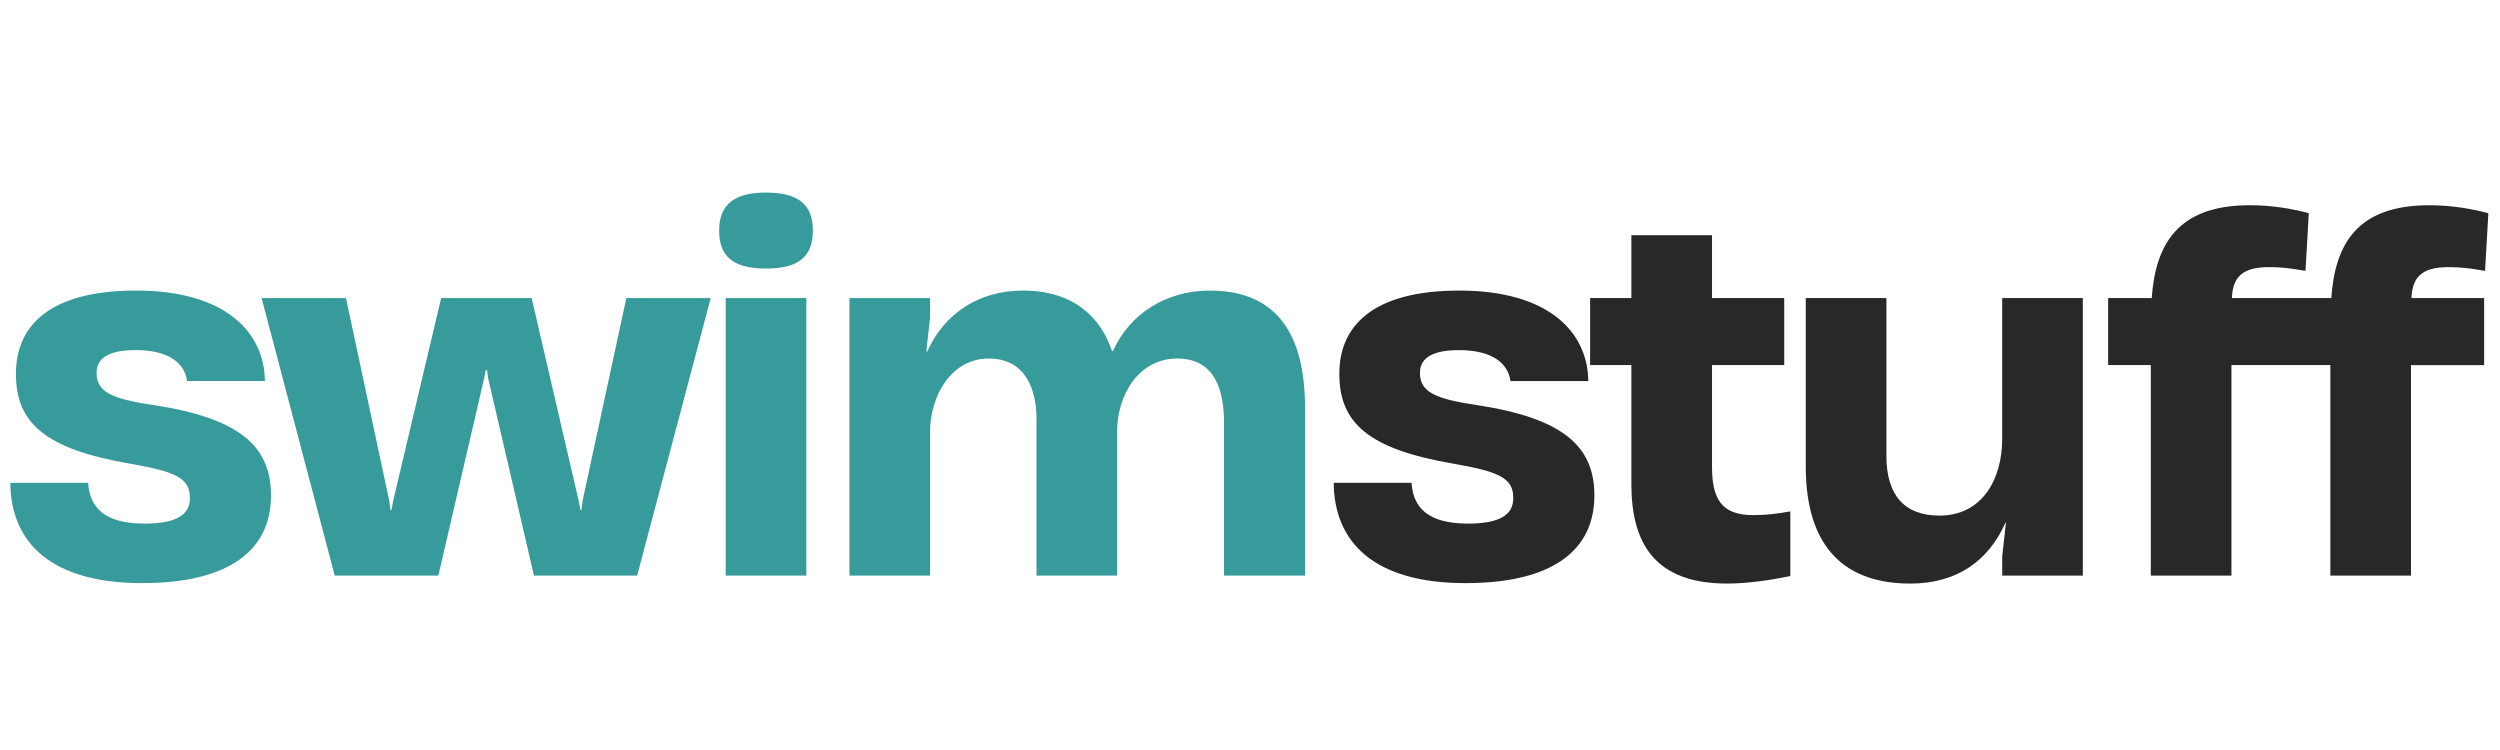
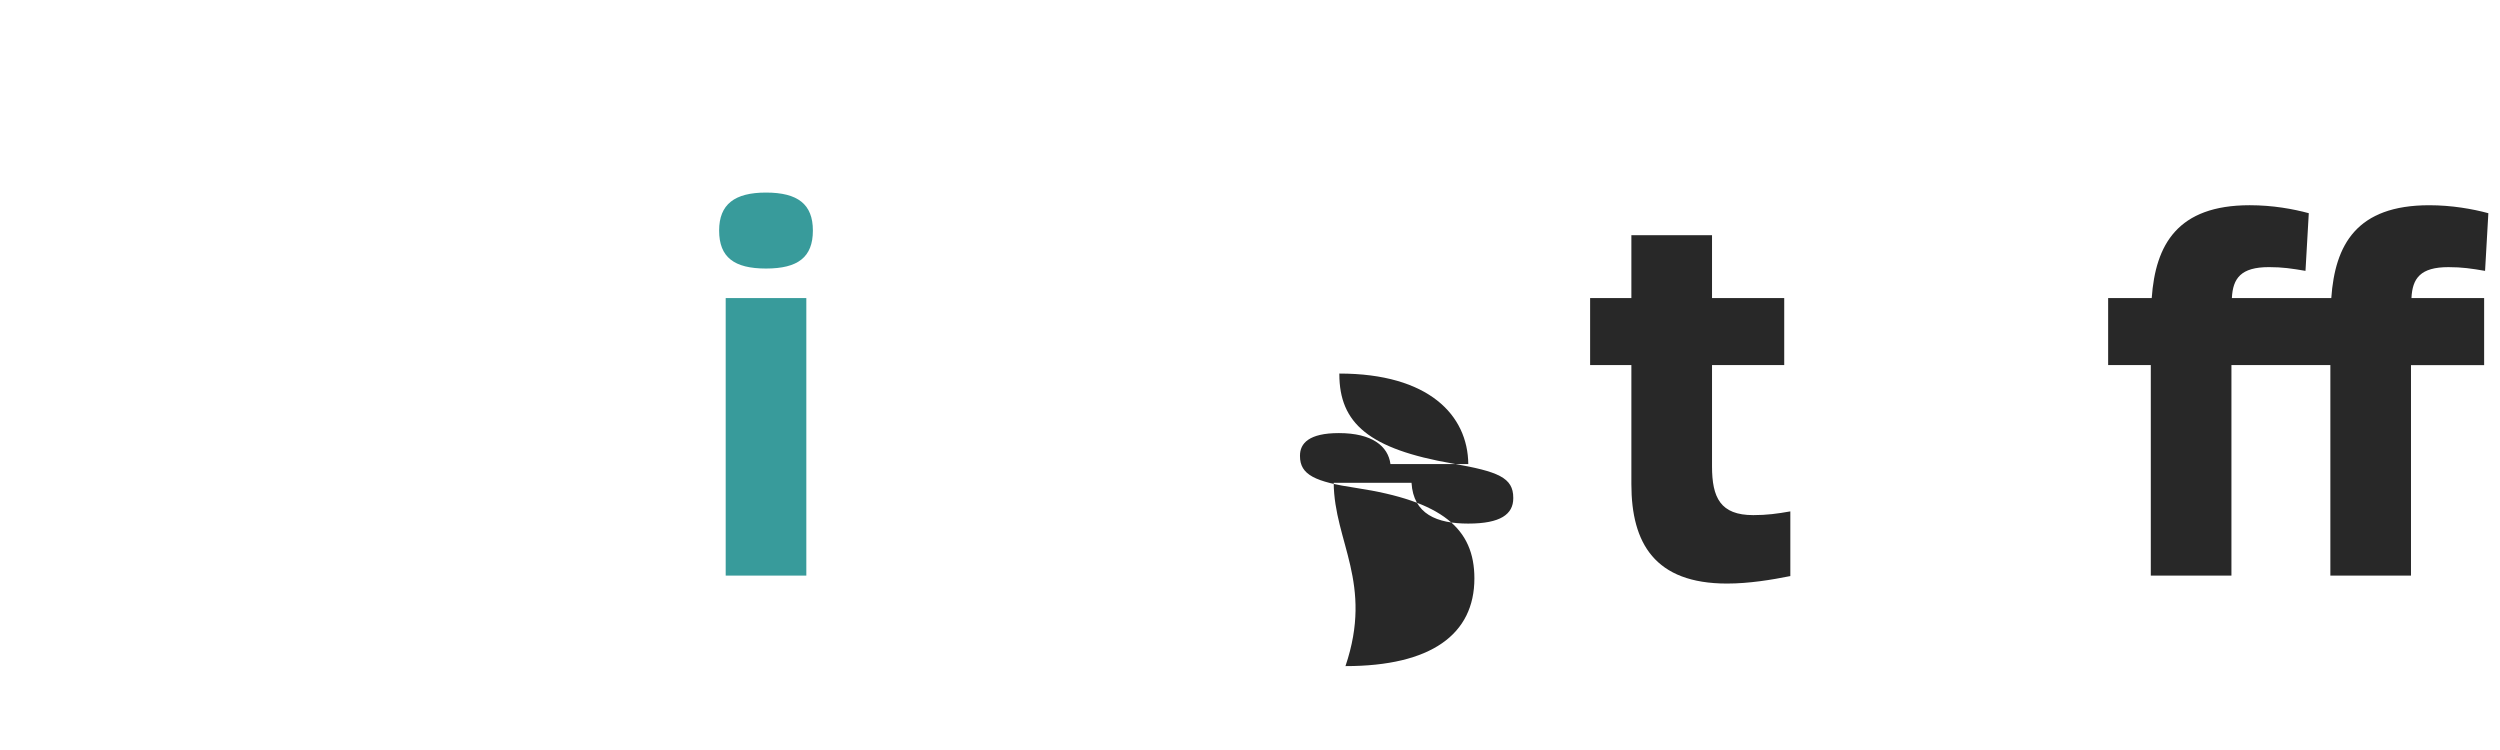
<svg xmlns="http://www.w3.org/2000/svg" version="1.1" id="Layer_1" x="0px" y="0px" width="300px" height="90px" viewBox="0 0 300 90" enable-background="new 0 0 300 90" xml:space="preserve">
  <g>
    <g>
-       <path fill="#389B9B" d="M1.238,57.936h9.338c0.225,3.769,3.038,4.894,6.808,4.894c3.882,0,5.401-1.125,5.401-3.038v-0.057    c0-2.42-1.8-3.149-7.257-4.107C5.458,53.883,1.913,50.789,1.913,44.883v-0.058c0-5.515,3.77-9.958,14.403-9.958    c10.746,0,15.415,5.006,15.471,10.857h-9.339c-0.281-2.138-2.194-3.714-6.188-3.714c-3.6,0-4.669,1.239-4.669,2.702v0.058    c0,2.248,1.8,3.093,6.751,3.824c10.352,1.574,14.178,4.895,14.178,10.858c0,6.694-5.177,10.521-15.472,10.521    C6.02,69.975,1.294,65.021,1.238,57.936z" />
-       <path fill="#389B9B" d="M40.167,69.072L31.39,35.768h10.127l5.176,24.248l0.169,1.183h0.112l0.226-1.183l5.739-24.248h10.858    l5.625,24.248l0.226,1.183h0.112l0.168-1.183l5.232-24.248h10.127l-8.833,33.305H64.077l-5.514-23.742l-0.112-0.899h-0.168    l-0.169,0.899l-5.513,23.742L40.167,69.072L40.167,69.072z" />
      <path fill="#389B9B" d="M86.295,27.666c0-3.151,1.856-4.558,5.625-4.558c3.826,0,5.626,1.407,5.626,4.558    c0,3.206-1.8,4.558-5.626,4.558C88.095,32.224,86.295,30.872,86.295,27.666z M87.083,69.072V35.768h9.676v33.305L87.083,69.072    L87.083,69.072z" />
-       <path fill="#389B9B" d="M101.933,69.072V35.768h9.676v2.307l-0.45,4.107h0.112c2.025-4.559,6.188-7.314,11.478-7.314    c6.244,0,9.395,3.375,10.689,7.256h0.113c2.025-4.5,6.414-7.256,11.646-7.256c10.521,0,11.42,9.058,11.42,14.515v19.69h-9.733    V50.789c0-3.656-0.9-7.765-5.625-7.765c-4.614,0-7.202,4.389-7.202,8.721v17.327h-9.676v-18.79c0-3.433-1.238-7.258-5.74-7.258    c-4.5,0-7.032,4.501-7.032,8.777v17.27h-9.676V69.072z" />
-       <path fill="#282828" d="M160.044,57.936h9.339c0.227,3.769,3.038,4.894,6.809,4.894c3.882,0,5.4-1.125,5.4-3.038v-0.057    c0-2.42-1.8-3.149-7.258-4.107c-10.07-1.742-13.613-4.837-13.613-10.744v-0.057c0-5.514,3.768-9.958,14.399-9.958    c10.747,0,15.416,5.006,15.474,10.858h-9.341c-0.28-2.139-2.192-3.714-6.188-3.714c-3.601,0-4.668,1.238-4.668,2.701v0.057    c0,2.25,1.799,3.093,6.75,3.826c10.354,1.573,14.179,4.895,14.179,10.857c0,6.695-5.177,10.521-15.472,10.521    C164.825,69.975,160.102,65.021,160.044,57.936z" />
+       <path fill="#282828" d="M160.044,57.936h9.339c0.227,3.769,3.038,4.894,6.809,4.894c3.882,0,5.4-1.125,5.4-3.038v-0.057    c0-2.42-1.8-3.149-7.258-4.107c-10.07-1.742-13.613-4.837-13.613-10.744v-0.057c10.747,0,15.416,5.006,15.474,10.858h-9.341c-0.28-2.139-2.192-3.714-6.188-3.714c-3.601,0-4.668,1.238-4.668,2.701v0.057    c0,2.25,1.799,3.093,6.75,3.826c10.354,1.573,14.179,4.895,14.179,10.857c0,6.695-5.177,10.521-15.472,10.521    C164.825,69.975,160.102,65.021,160.044,57.936z" />
      <path fill="#282828" d="M214.841,61.366v7.763c-2.254,0.451-4.952,0.898-7.598,0.898c-8.663,0-11.478-4.838-11.478-11.926V43.811    h-4.951v-8.045h4.951v-7.539h9.678v7.539h8.664v8.045h-8.664v12.153c0,3.769,1.014,5.851,4.951,5.851    C212.023,61.814,213.264,61.646,214.841,61.366z" />
-       <path fill="#282828" d="M240.266,35.768h9.676v33.305h-9.676v-2.306l0.449-4.051h-0.055c-2.082,4.67-5.908,7.313-11.422,7.313    c-7.539,0-12.547-3.993-12.547-14.063V35.768h9.679v18.958c0,4.728,2.194,7.146,6.356,7.146c5.23,0,7.537-4.502,7.537-9.171    V35.768H240.266z" />
      <path fill="#282828" d="M289.376,35.768h8.72v8.045h-8.777v25.26h-9.676V43.811h-11.871v25.261h-9.676V43.811h-5.119v-8.045h5.23    c0.45-6.412,3.096-11.139,11.759-11.139c2.757,0,5.229,0.451,7.089,0.957l-0.396,6.92c-1.63-0.28-2.755-0.45-4.388-0.45    c-3.375,0-4.332,1.35-4.444,3.714h11.928c0.45-6.414,3.04-11.14,11.759-11.14c2.7,0,5.232,0.451,7.09,0.957l-0.395,6.92    c-1.633-0.281-2.758-0.449-4.391-0.449C290.441,32.054,289.486,33.403,289.376,35.768z" />
    </g>
  </g>
</svg>